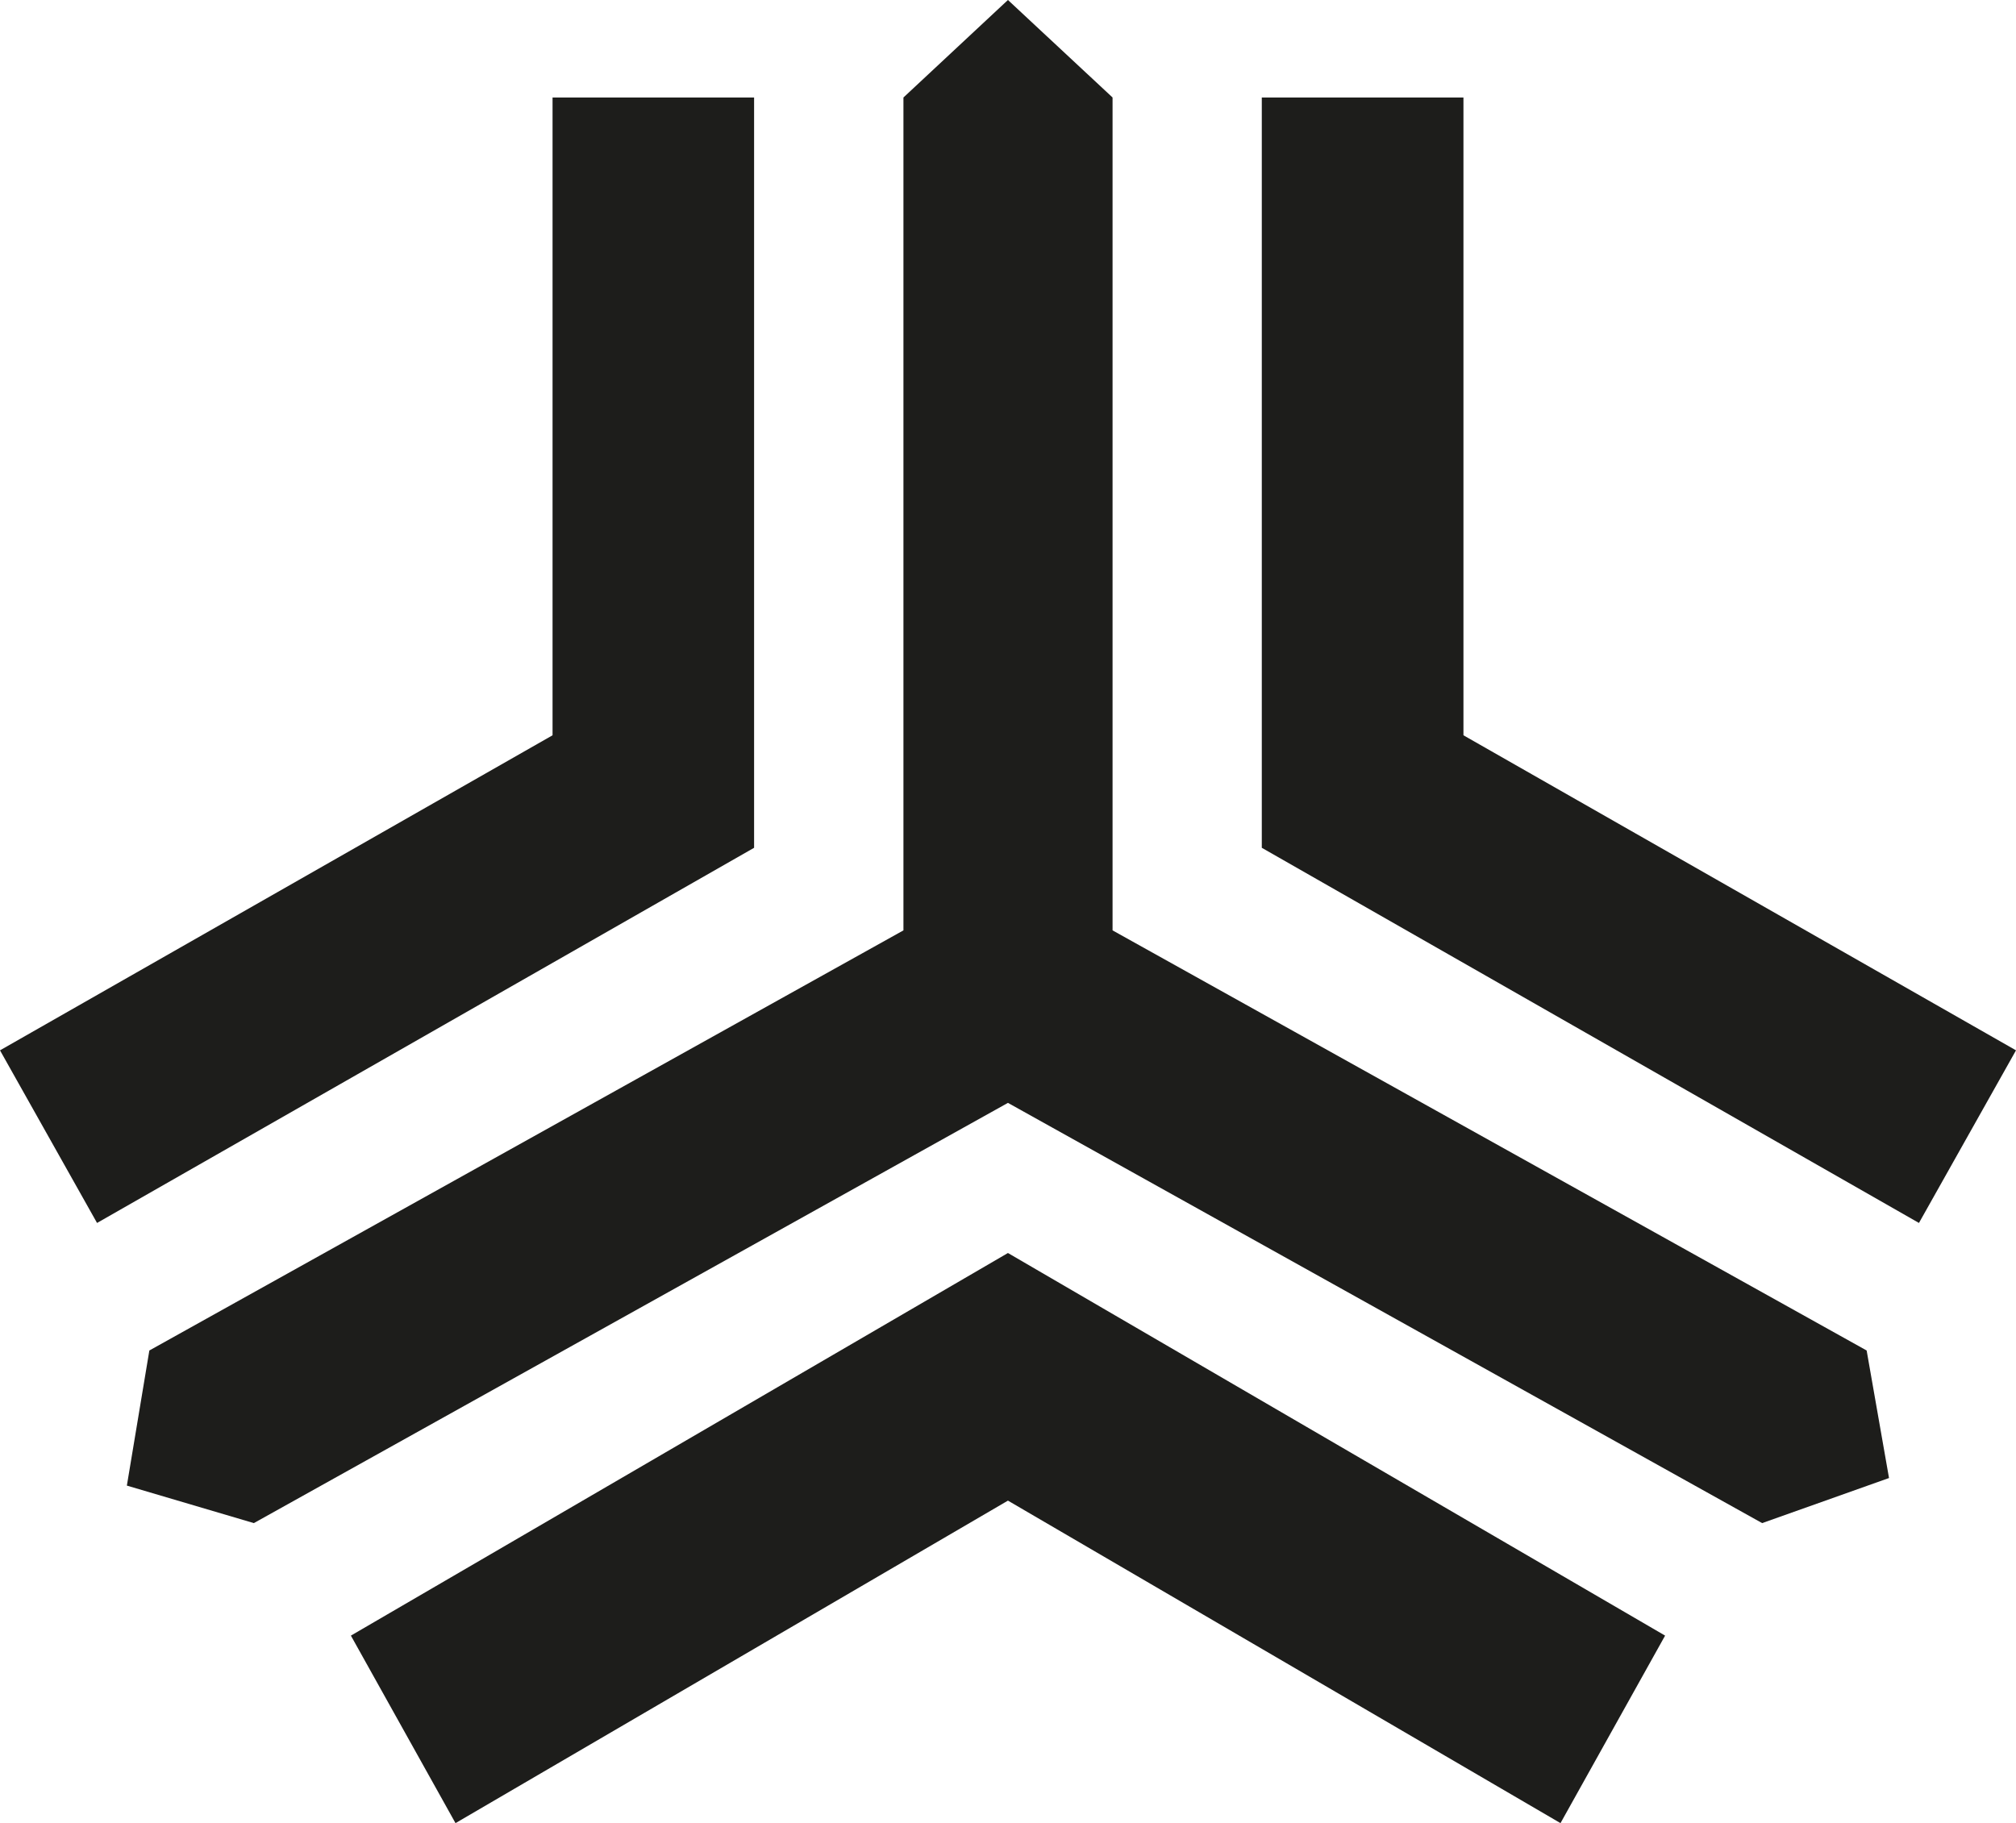
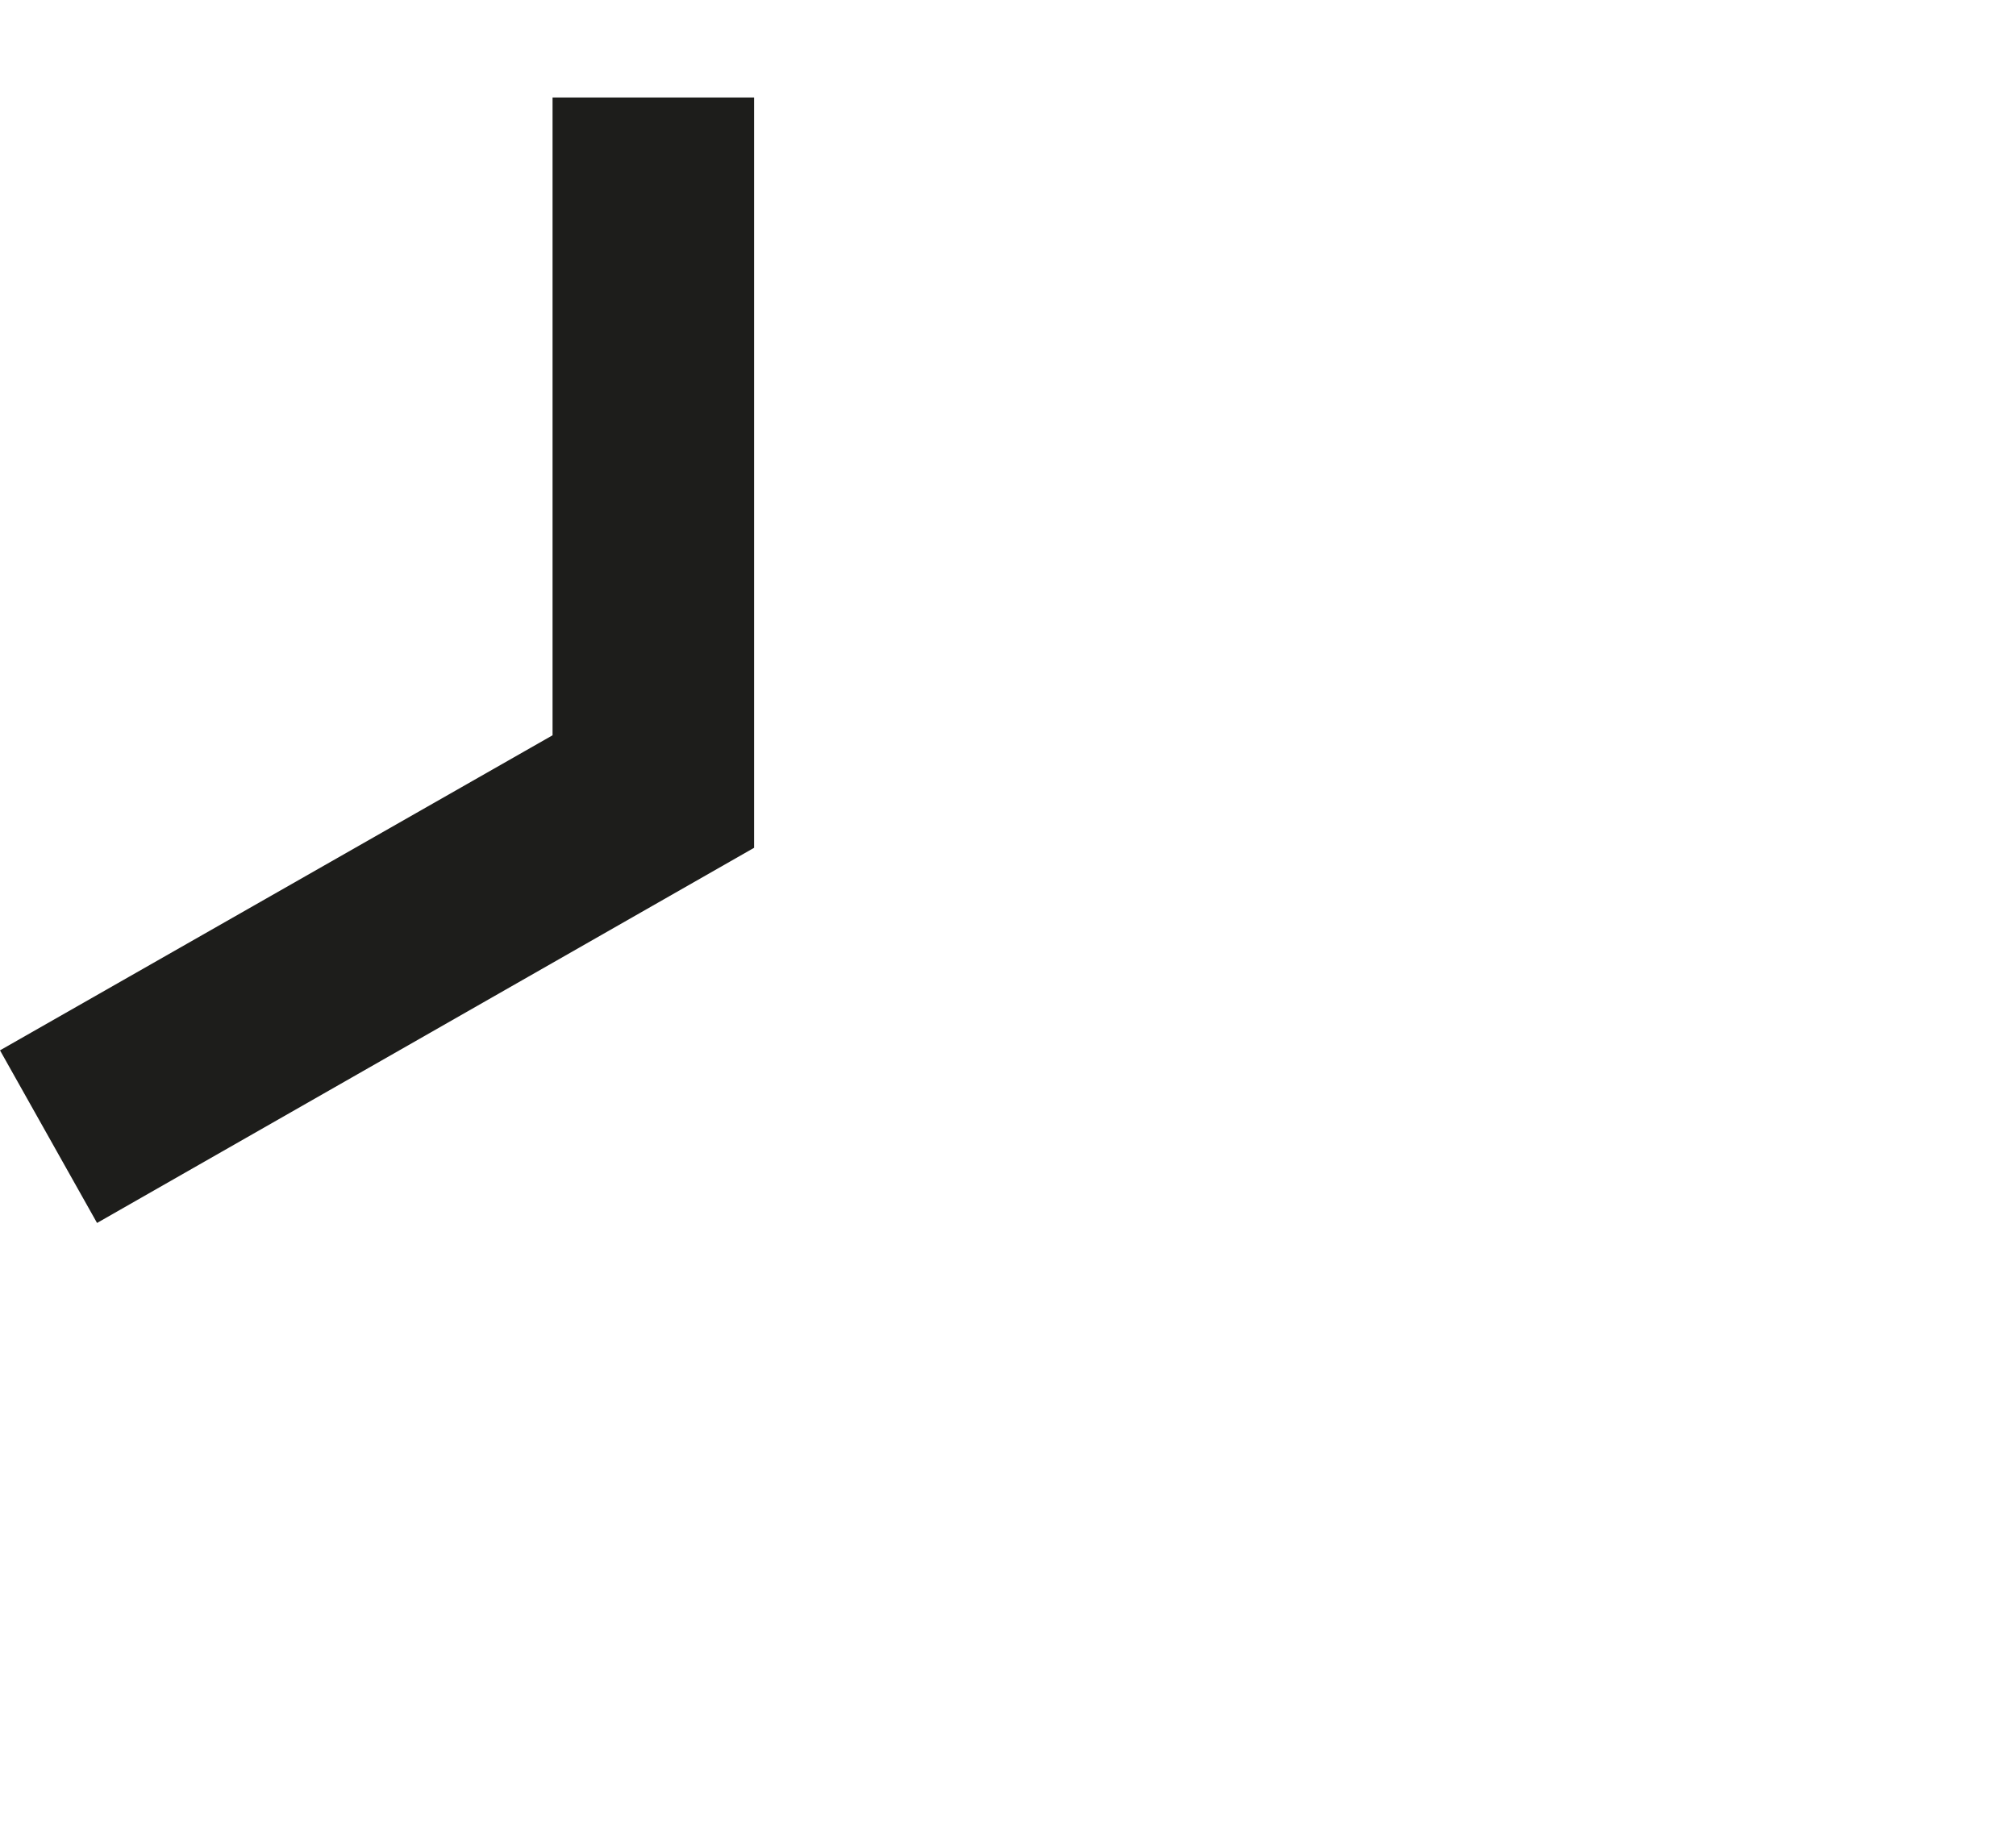
<svg xmlns="http://www.w3.org/2000/svg" viewBox="0 0 175.75 158.96">
  <defs>
    <style>.cls-1{fill:#1d1d1b;fill-rule:evenodd;}</style>
  </defs>
  <g id="Layer_2" data-name="Layer 2">
    <g id="Layer_1-2" data-name="Layer 1">
      <polygon class="cls-1" points="48.17 8.5 48.17 64.11 0 91.58 8.46 106.63 65.74 73.92 65.74 8.5 48.17 8.5 48.17 8.5" />
-       <polygon class="cls-1" points="110 8.5 127.58 8.5 127.58 64.11 175.75 91.58 167.29 106.63 110 73.92 110 8.5 110 8.5" />
-       <polygon class="cls-1" points="87.87 109.25 30.59 142.61 39.71 158.96 87.87 130.84 136.04 158.96 145.16 142.61 87.87 109.25 87.87 109.25" />
-       <polygon class="cls-1" points="87.87 0 78.76 8.5 78.76 81.12 13.02 117.75 11.06 129.53 22.13 132.8 87.87 96.16 153.62 132.8 164.68 128.87 162.73 117.75 96.99 81.12 96.99 8.5 87.87 0 87.87 0" />
    </g>
  </g>
</svg>